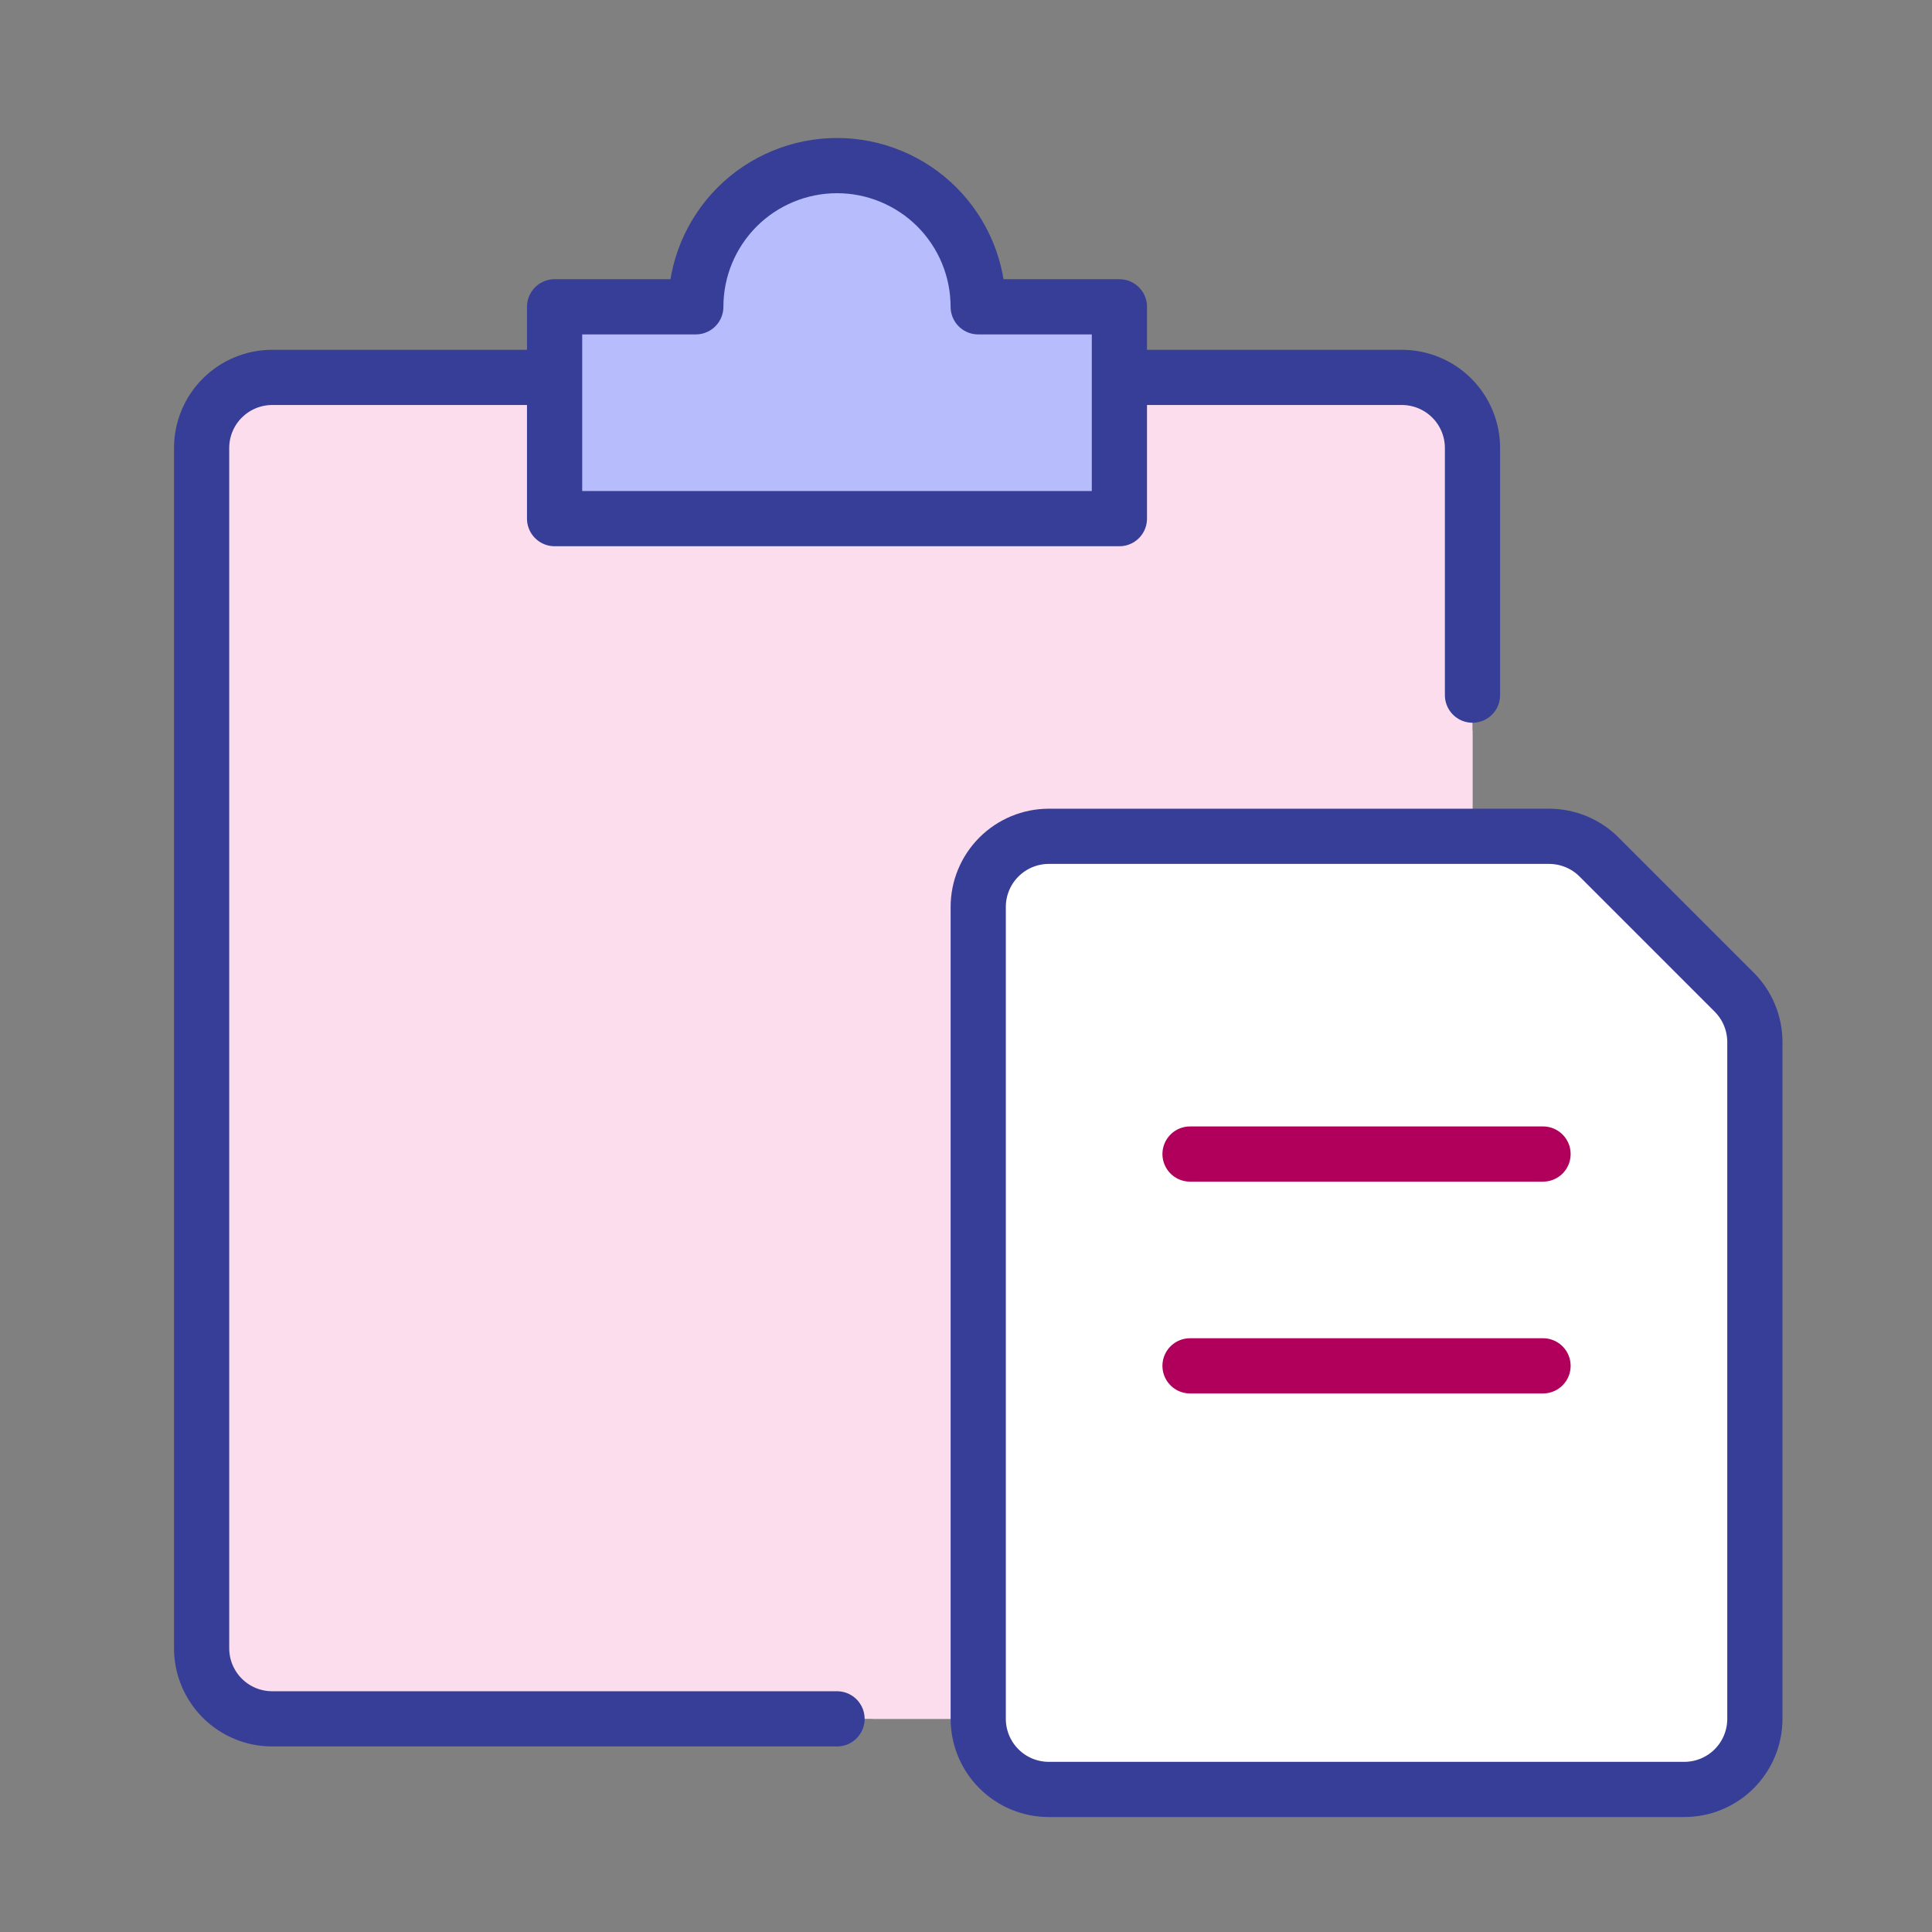
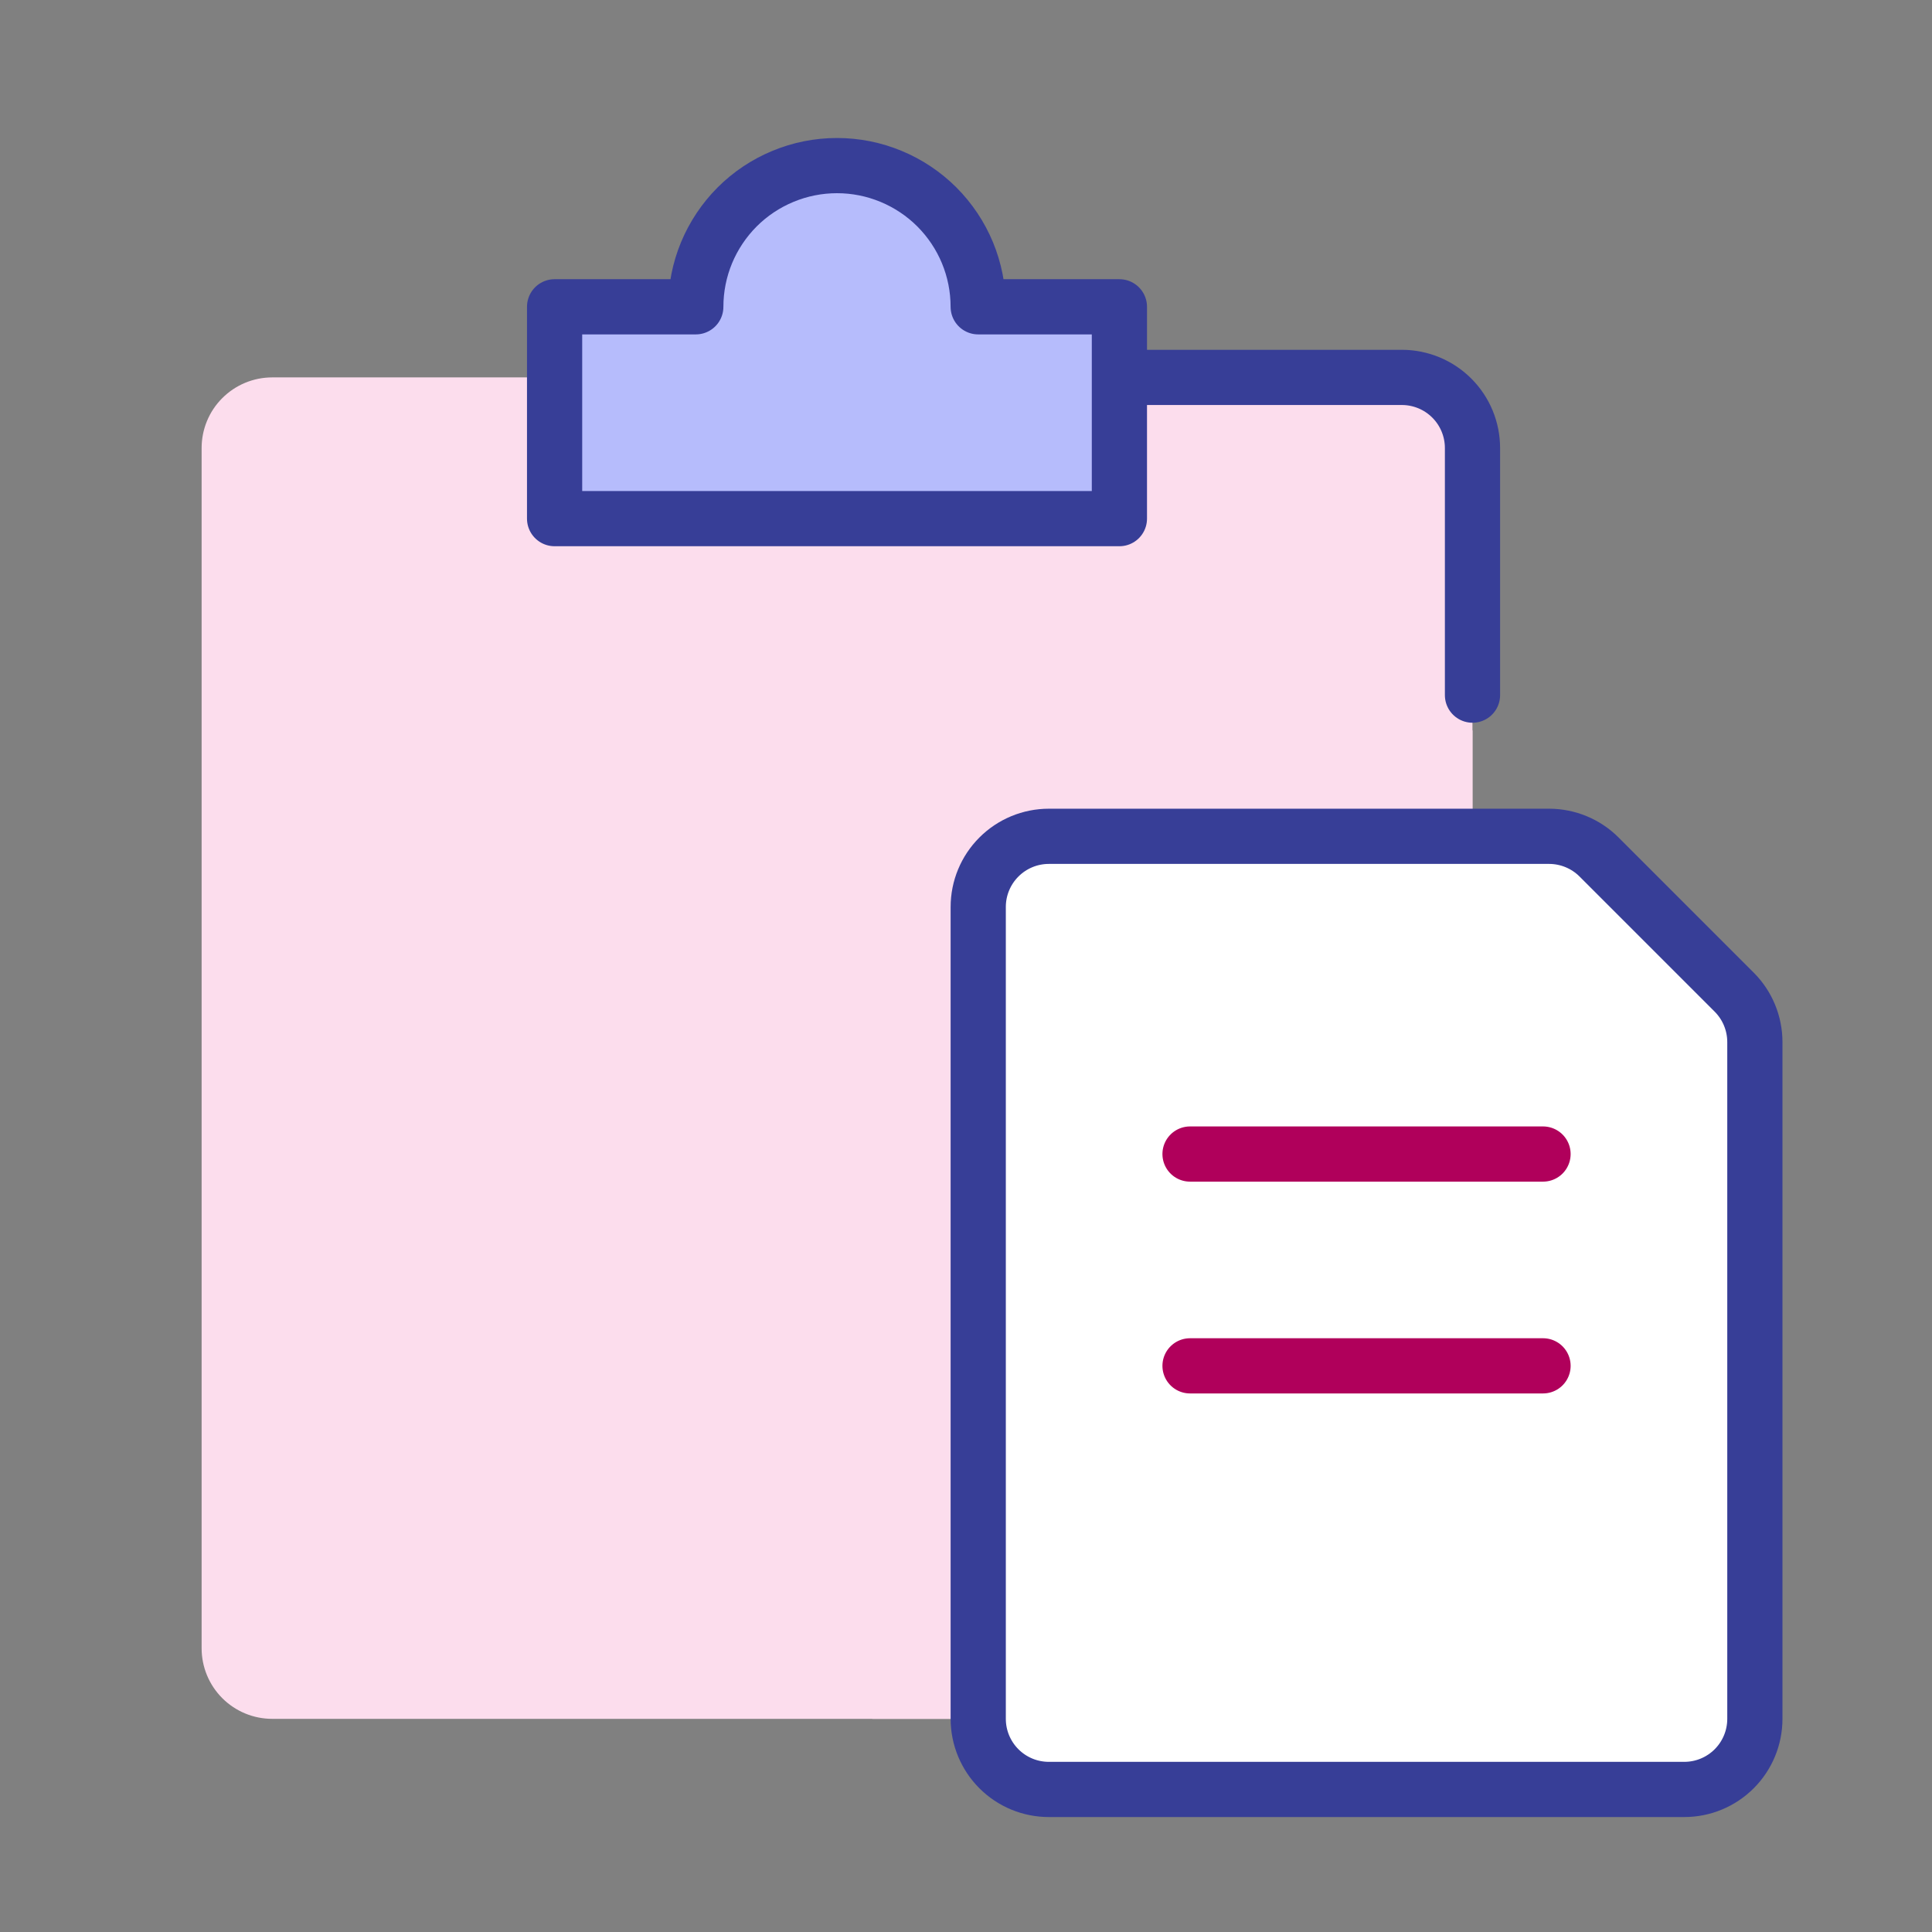
<svg xmlns="http://www.w3.org/2000/svg" width="70" height="70" viewBox="0 0 70 70" fill="none">
  <rect x="0" y="0" width="70" height="70" fill="#808080" stroke="none" />
  <path d="M50.792 13.674C51.127 13.674 51.46 13.741 51.77 13.869C52.081 13.998 52.363 14.186 52.6 14.424C52.838 14.661 53.027 14.943 53.155 15.253C53.284 15.564 53.35 15.896 53.35 16.233V59.719C53.35 60.398 53.08 61.048 52.6 61.528C52.121 62.008 51.47 62.277 50.792 62.277H9.863C9.184 62.277 8.534 62.008 8.054 61.528C7.574 61.048 7.305 60.398 7.305 59.719V16.233C7.305 15.554 7.574 14.903 8.054 14.424C8.534 13.944 9.184 13.674 9.863 13.674H50.792Z" fill="#FCDDED" />
-   <path d="M41.841 20.069C41.841 20.748 41.571 21.399 41.092 21.878C40.612 22.358 39.961 22.627 39.283 22.627H21.376C21.041 22.627 20.708 22.561 20.398 22.433C20.087 22.304 19.805 22.116 19.568 21.878C19.33 21.641 19.142 21.359 19.013 21.048C18.885 20.738 18.818 20.405 18.818 20.069V13.674H41.841V20.069Z" fill="#FCDDED" />
  <path d="M50.793 62.277C51.471 62.277 52.122 62.008 52.602 61.528C53.081 61.048 53.351 60.397 53.351 59.719V26.464H34.166C33.487 26.464 32.836 26.734 32.357 27.214C31.877 27.693 31.607 28.344 31.607 29.022V62.277H50.793Z" fill="#FCDDED" />
-   <path d="M30.327 62.277H9.863C9.527 62.277 9.194 62.211 8.884 62.083C8.574 61.954 8.291 61.766 8.054 61.528C7.574 61.048 7.305 60.398 7.305 59.719V16.233C7.305 15.554 7.574 14.903 8.054 14.424C8.534 13.944 9.184 13.674 9.863 13.674H20.095" stroke="#373E97" stroke-width="2" stroke-linecap="round" stroke-linejoin="round" />
  <path d="M40.56 13.674H50.793C51.129 13.674 51.461 13.741 51.772 13.869C52.082 13.998 52.364 14.186 52.602 14.424C52.839 14.661 53.028 14.943 53.156 15.253C53.285 15.564 53.351 15.896 53.351 16.233V25.186" stroke="#373E97" stroke-width="2" stroke-linecap="round" stroke-linejoin="round" />
  <path d="M35.442 11.116C35.442 10.444 35.31 9.779 35.053 9.158C34.796 8.538 34.419 7.974 33.944 7.498C33.468 7.023 32.905 6.647 32.284 6.39C31.663 6.132 30.998 6 30.326 6C29.654 6 28.989 6.132 28.368 6.39C27.747 6.647 27.183 7.023 26.708 7.498C26.233 7.974 25.857 8.538 25.599 9.158C25.342 9.779 25.21 10.444 25.21 11.116H20.094V18.791H40.558V11.116H35.442Z" fill="#B6BCFC" stroke="#373E97" stroke-width="2" stroke-linecap="round" stroke-linejoin="round" />
  <path d="M63.582 62.277C63.582 62.956 63.313 63.606 62.833 64.086C62.353 64.566 61.703 64.835 61.024 64.835H38.002C37.323 64.835 36.672 64.566 36.193 64.086C35.713 63.606 35.443 62.956 35.443 62.277V32.86C35.443 32.181 35.713 31.53 36.193 31.051C36.672 30.571 37.323 30.301 38.002 30.301H56.128C56.806 30.302 57.457 30.571 57.937 31.051L62.833 35.947C63.312 36.427 63.582 37.077 63.582 37.756V62.277Z" fill="white" stroke="#373E97" stroke-width="2" stroke-linecap="round" stroke-linejoin="round" />
  <path d="M43.117 41.813H55.907" stroke="#B0005B" stroke-width="2" stroke-linecap="round" stroke-linejoin="round" />
  <path d="M43.117 49.487H55.907" stroke="#B0005B" stroke-width="2" stroke-linecap="round" stroke-linejoin="round" />
</svg>